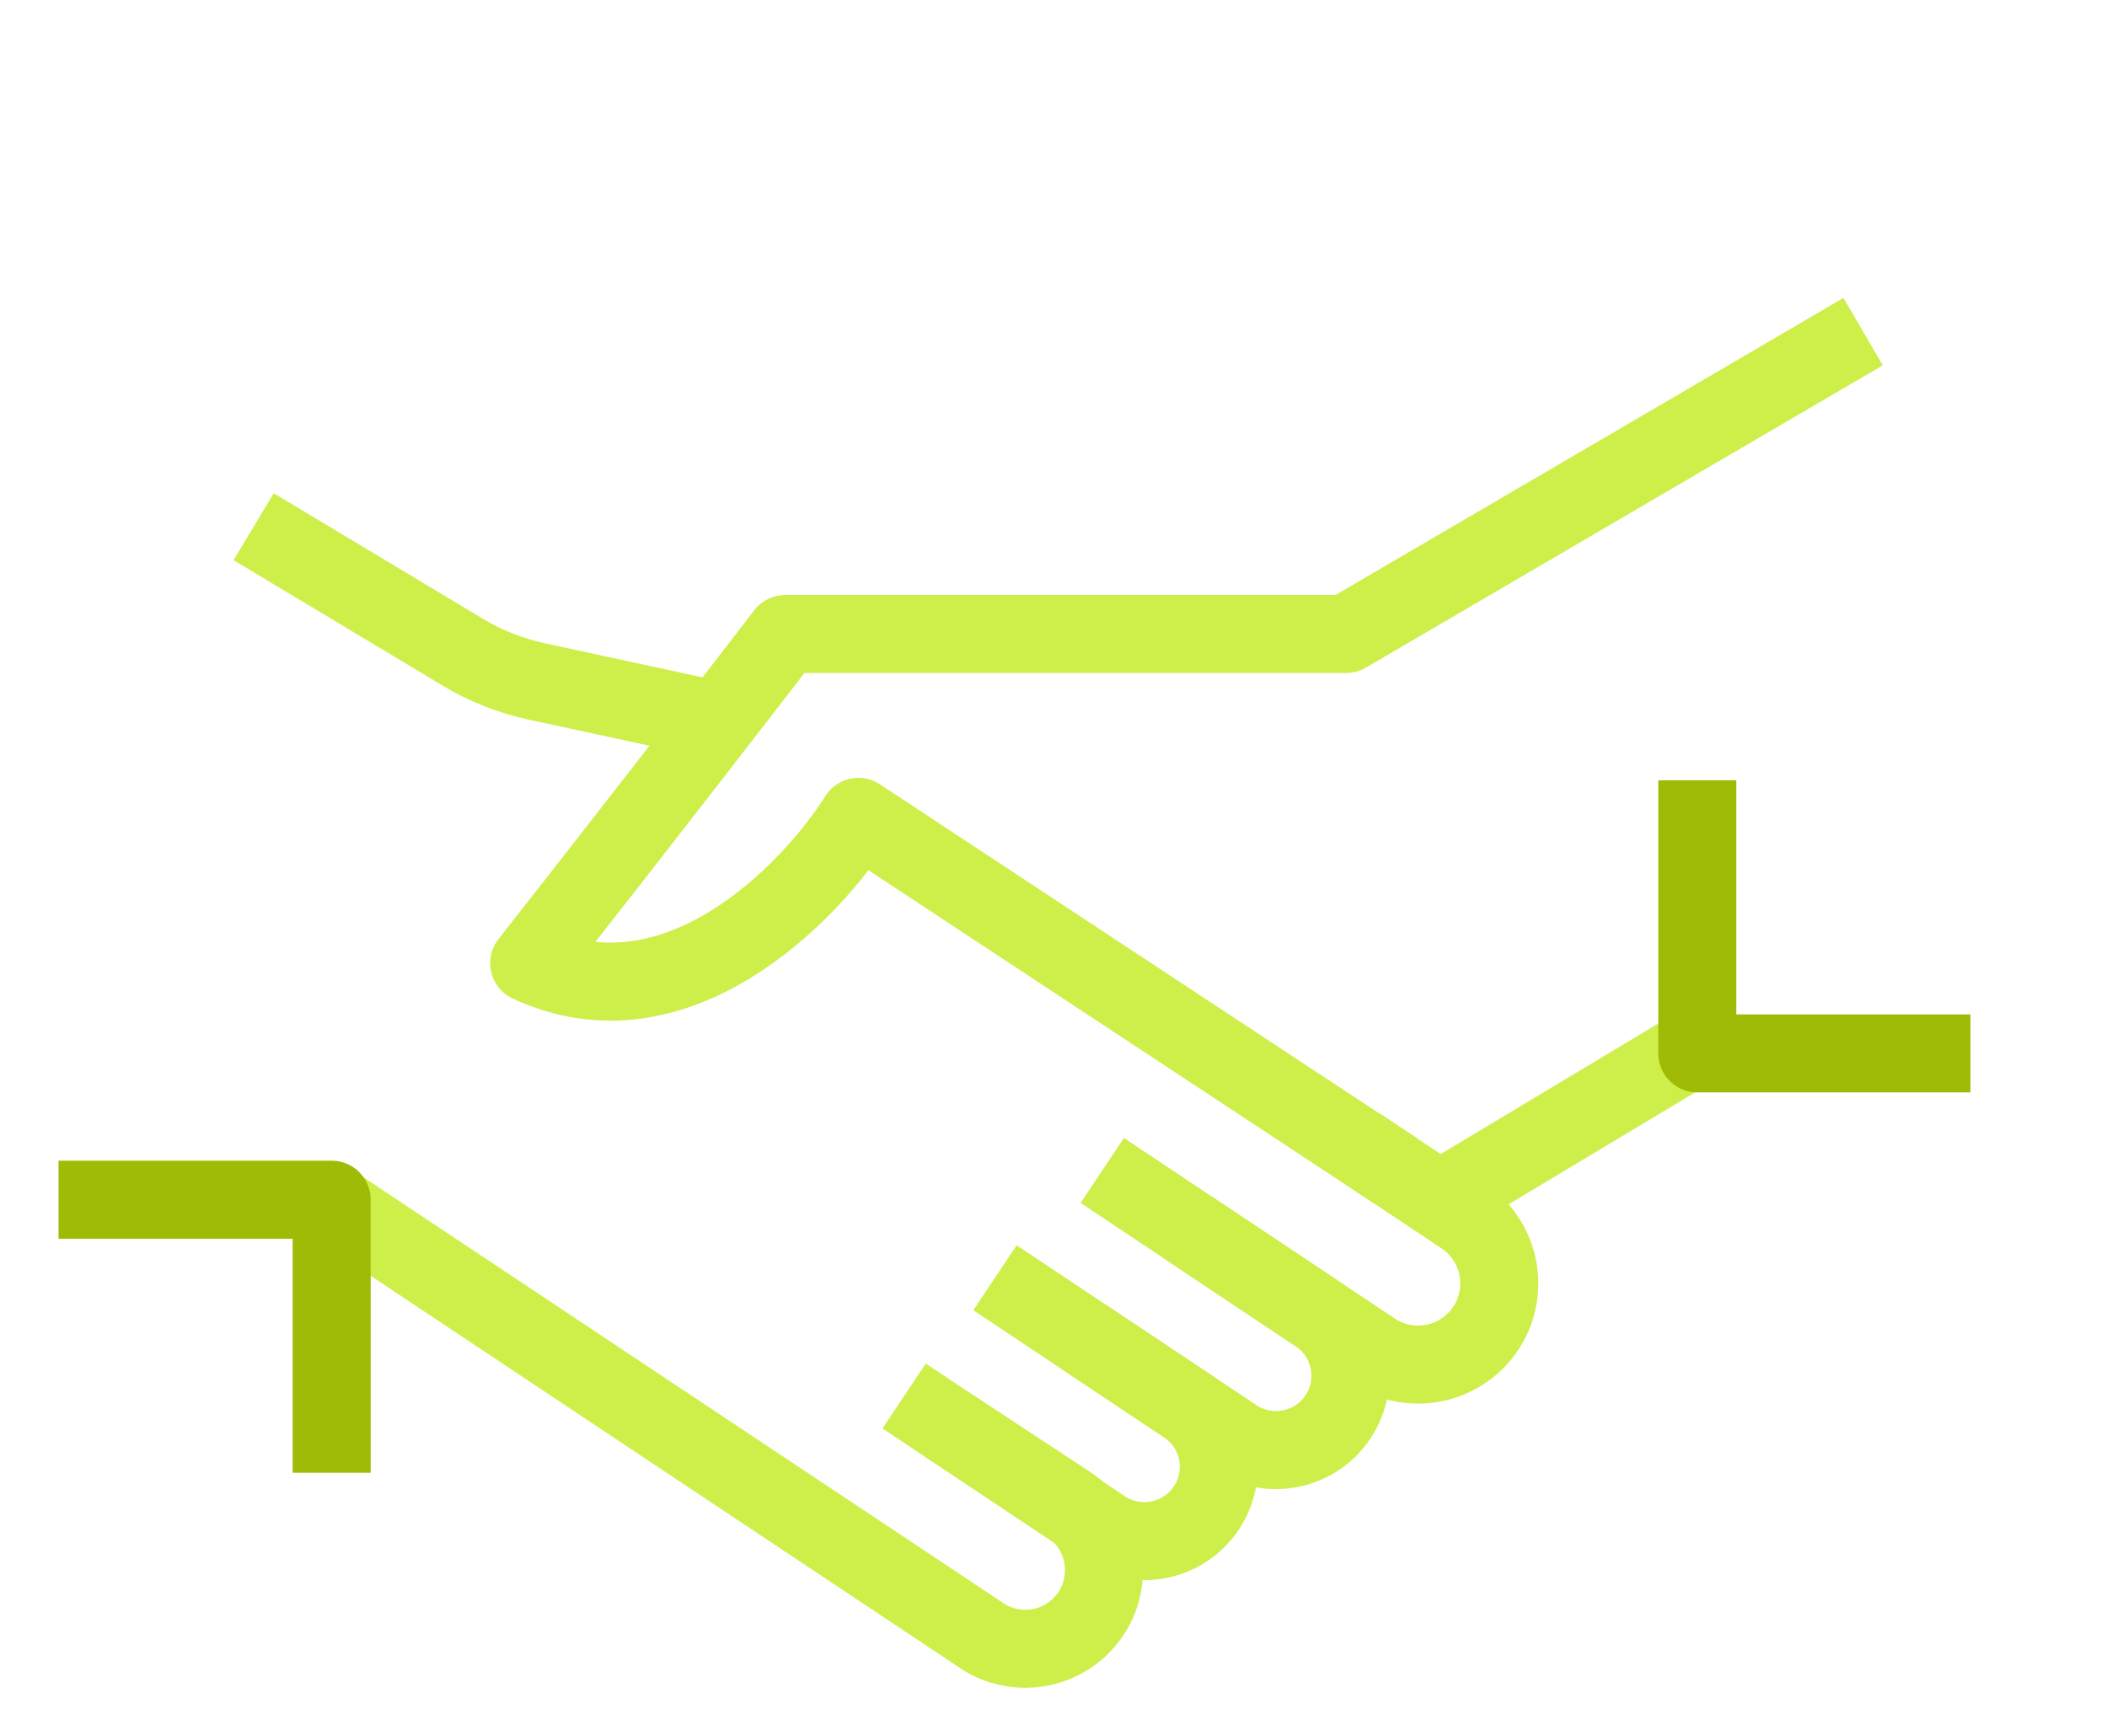
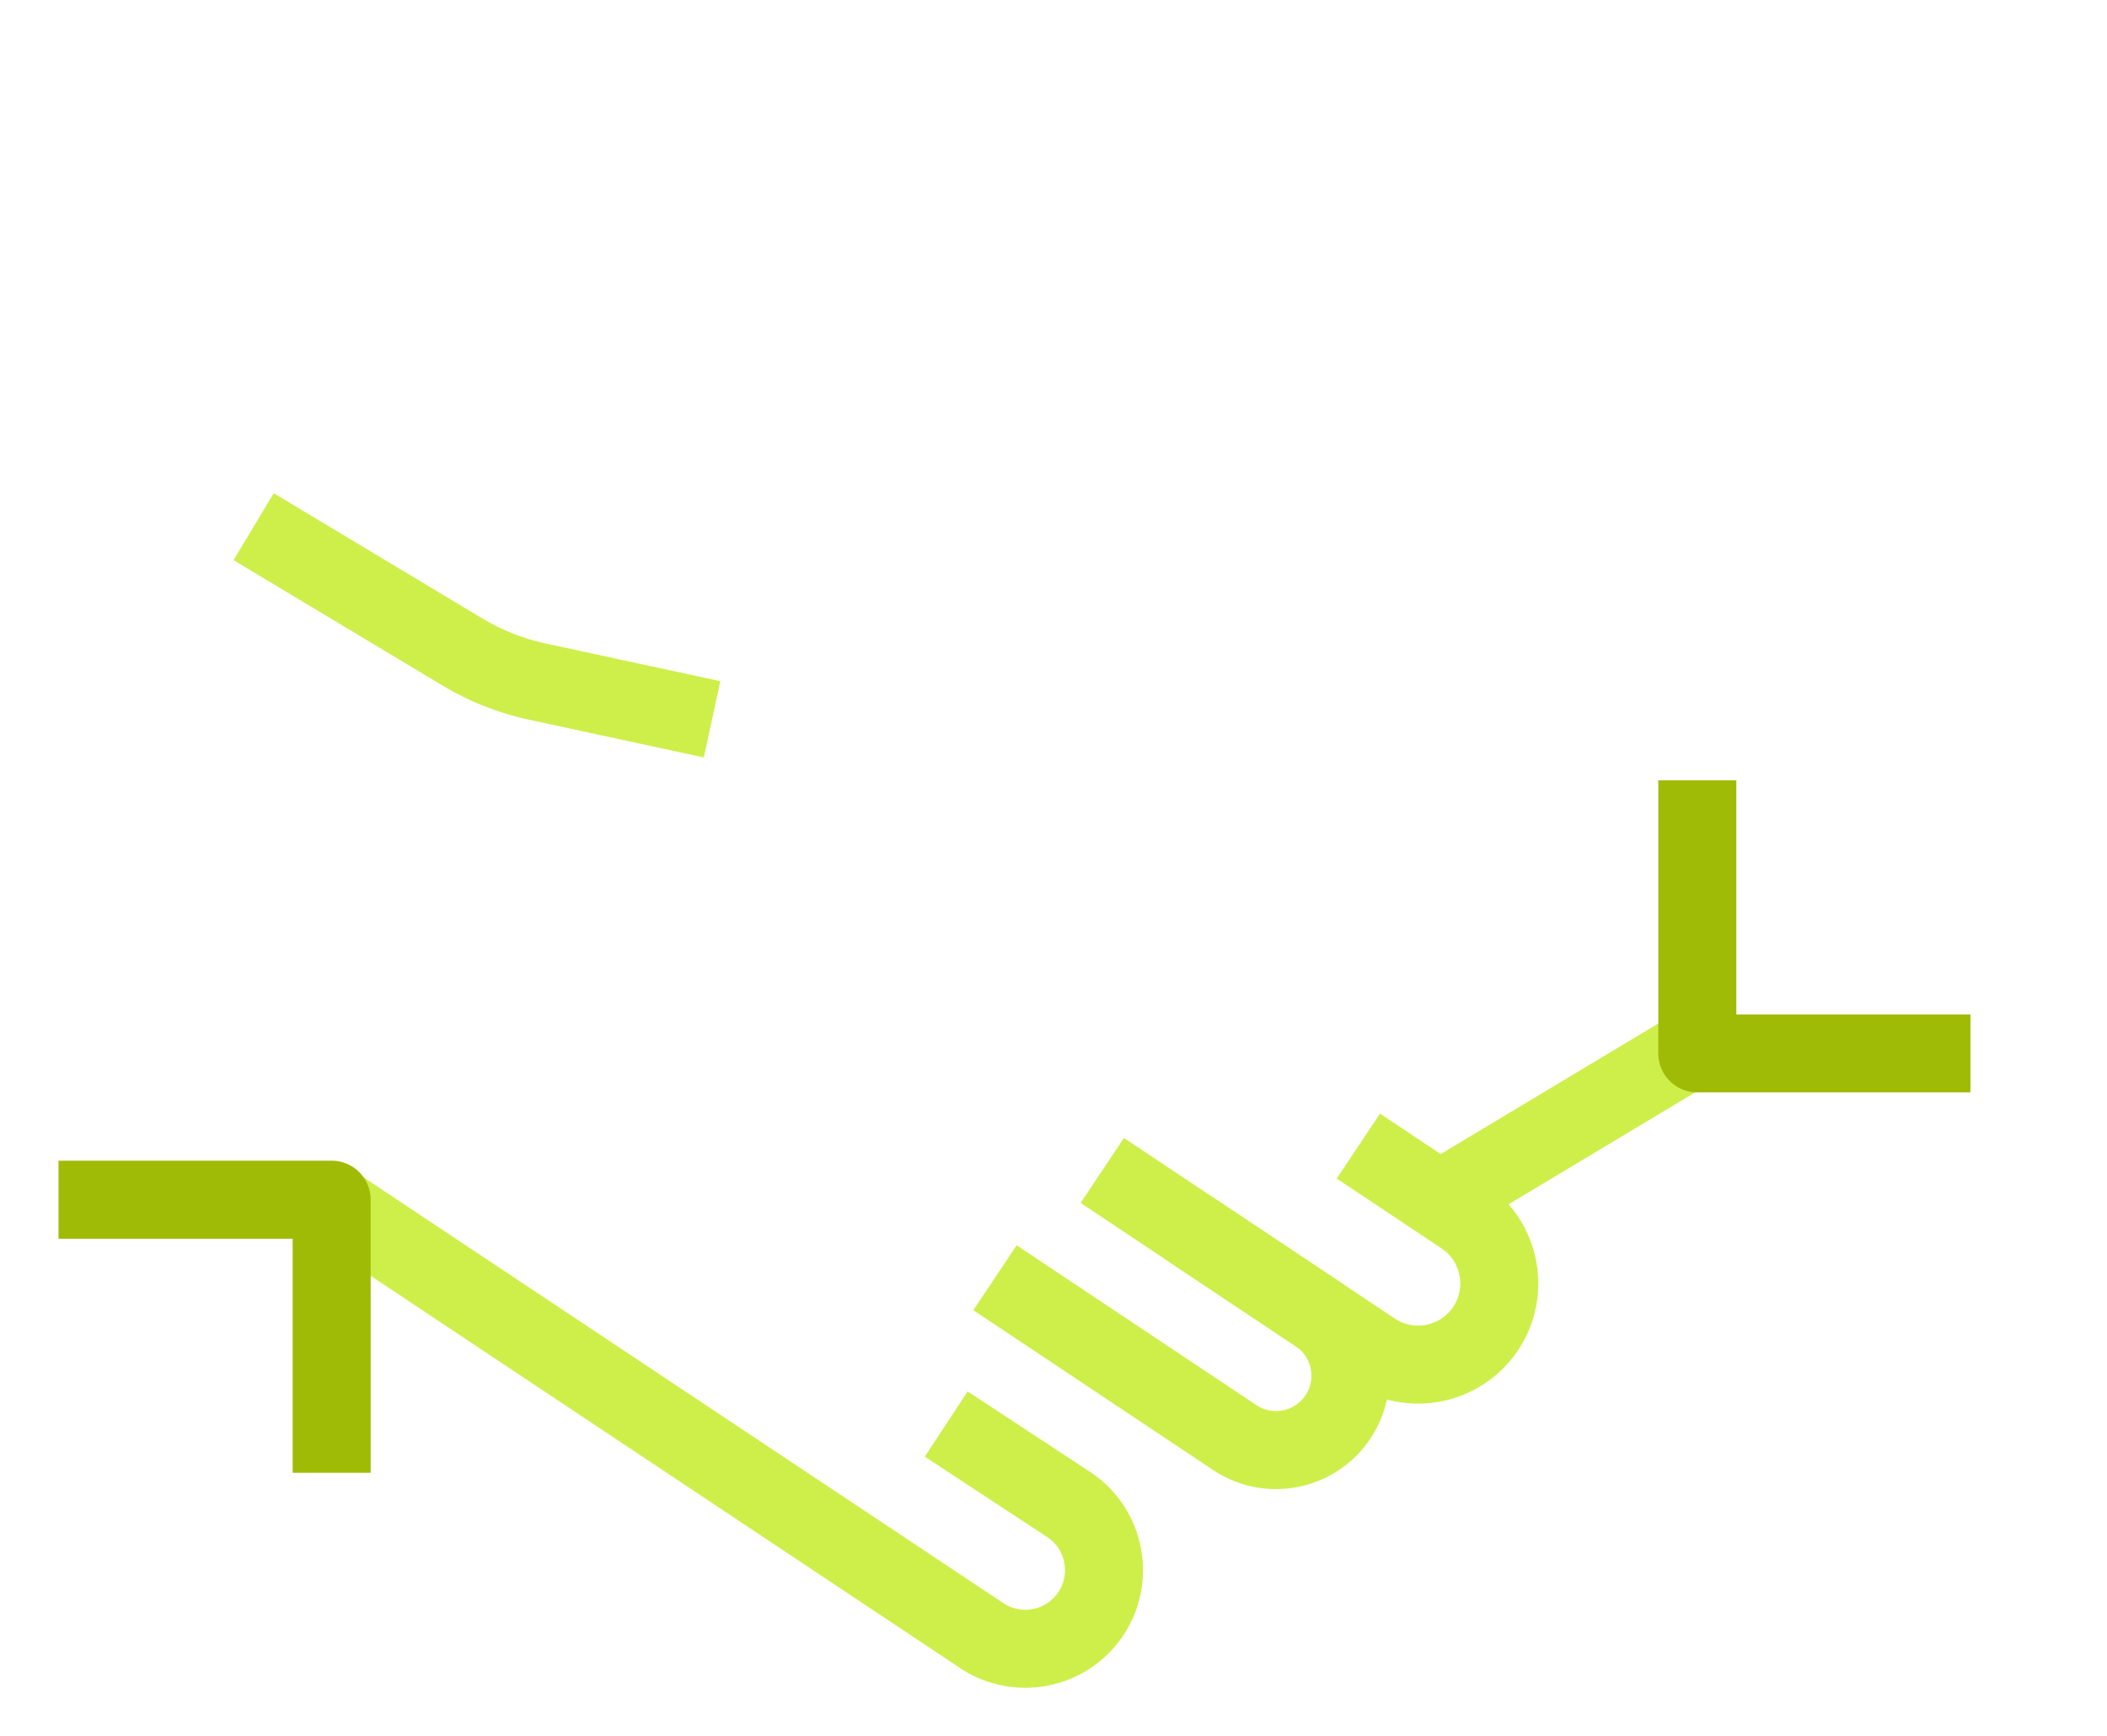
<svg xmlns="http://www.w3.org/2000/svg" width="108" height="89" viewBox="0 0 108 89" fill="none">
  <g id="Frame 17">
    <g id="Group 58">
      <g id="Group 59">
        <path id="Vector 120" d="M69.625 58.75L74.997 62.331C77.108 63.738 77.478 66.691 75.782 68.576V68.576C74.4 70.111 72.1 70.4 70.382 69.254L56.5 60" stroke="#CEEF4A" stroke-width="4" stroke-linejoin="round" />
        <path id="Vector 121" d="M61 63L67.522 67.348C69.144 68.43 69.689 70.561 68.786 72.288V72.288C67.736 74.296 65.177 74.951 63.291 73.694L51 65.5" stroke="#CEEF4A" stroke-width="4" stroke-linejoin="round" />
-         <path id="Vector 122" d="M55.5 68.5L60.775 72.017C62.85 73.4 63.061 76.371 61.201 78.033V78.033C59.905 79.191 57.99 79.327 56.544 78.363L50.562 74.375L46.344 71.562" stroke="#CEEF4A" stroke-width="4" stroke-linejoin="round" />
        <path id="Vector 124" d="M36.5 36.875L27.521 34.936C26.183 34.647 24.901 34.141 23.727 33.437L13 27" stroke="#CEEF4A" stroke-width="4" stroke-linejoin="round" />
        <path id="Vector" d="M48.5 73L54.769 77.118C56.984 78.573 57.218 81.732 55.242 83.497C53.912 84.686 51.959 84.859 50.44 83.924L17.5 62" stroke="#CEEF4A" stroke-width="4" stroke-linejoin="round" />
      </g>
    </g>
-     <path id="Vector_2" d="M71.5 60L44 41.875C41.5 45.833 34.625 52.875 27.125 49.375C32.625 42.375 38.167 35.208 40.25 32.5H69L95.5 17" stroke="#CEEF4A" stroke-width="4" stroke-linejoin="round" />
    <path id="Vector_3" d="M73 62L88 53" stroke="#CEEF4A" stroke-width="4" stroke-linejoin="round" />
    <path id="Vector 14" d="M87 40L87 54H101" stroke="#A0BB06" stroke-width="4" stroke-linejoin="round" />
    <path id="Vector 15" d="M3 61.5L17 61.5L17 75.5" stroke="#A0BB06" stroke-width="4" stroke-linejoin="round" />
  </g>
</svg>